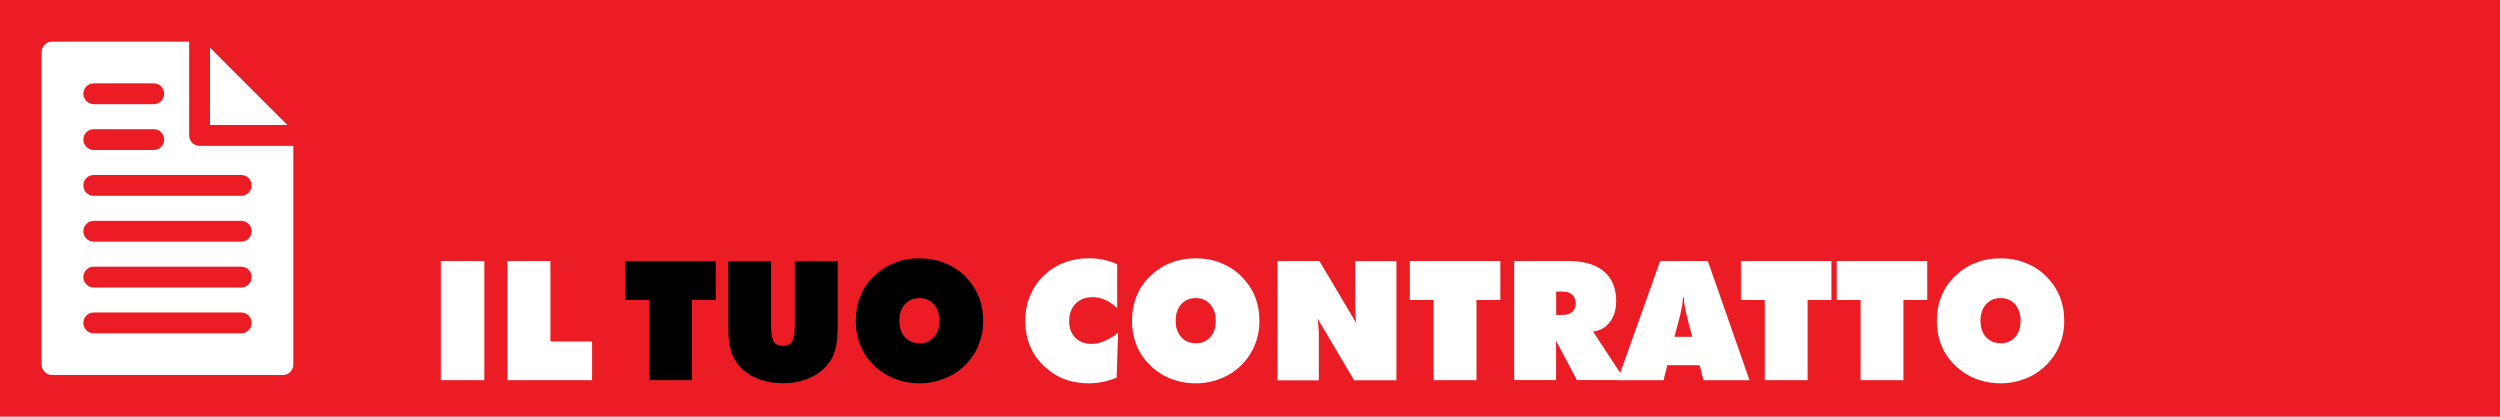
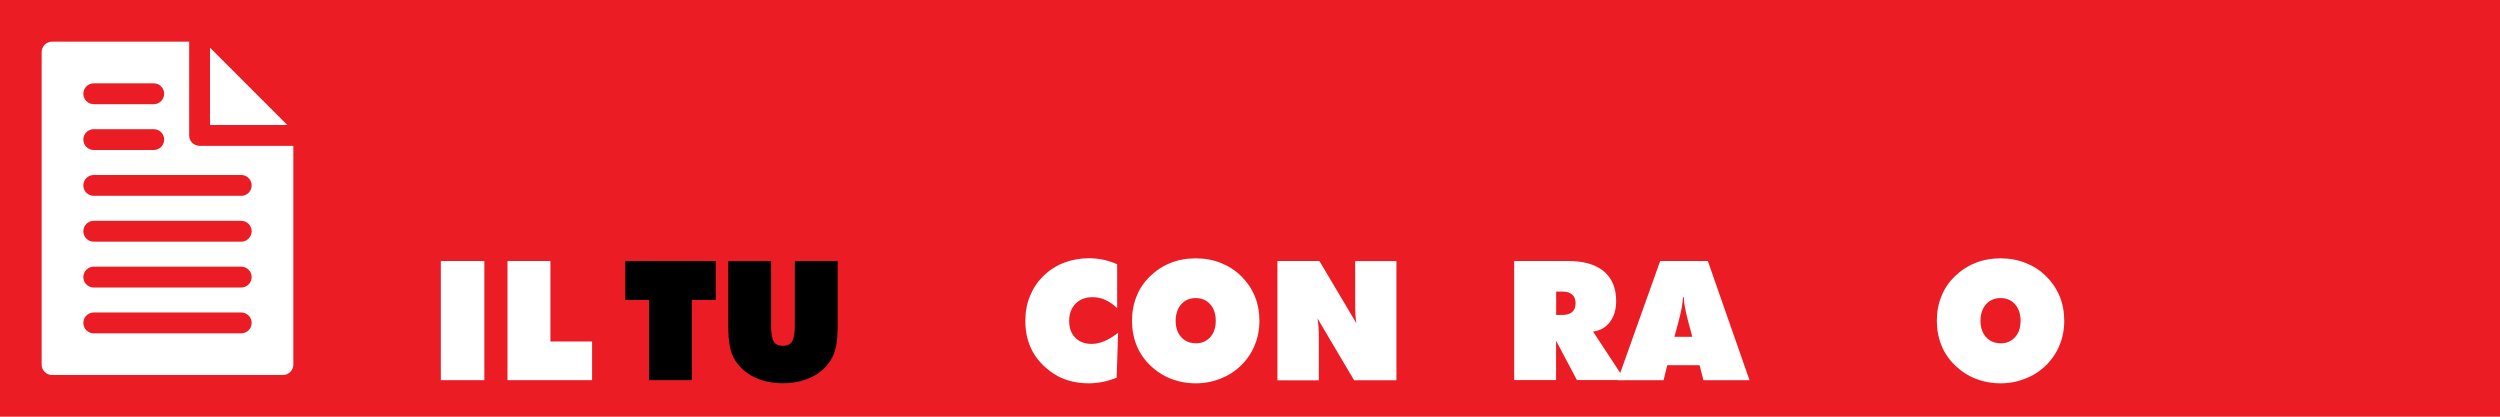
<svg xmlns="http://www.w3.org/2000/svg" viewBox="0 0 300 50">
  <g id="Livello_1" data-name="Livello 1">
    <rect width="300" height="50" style="fill: #ec1c24; stroke-width: 0px;" />
  </g>
  <g id="icone">
    <g>
      <polygon points="25.2 5.72 25.2 15 34.48 15 25.2 5.72" style="fill: #fff; stroke-width: 0px;" />
      <path d="M23.95,17.5c-.69,0-1.25-.56-1.25-1.25V5H6.25c-.69,0-1.25.56-1.25,1.25v37.5c0,.69.56,1.25,1.25,1.25h27.7c.69,0,1.25-.56,1.25-1.25v-26.25h-11.25ZM11.25,10h7.2c.69,0,1.25.56,1.25,1.25s-.56,1.25-1.25,1.25h-7.2c-.69,0-1.25-.56-1.25-1.25s.56-1.25,1.25-1.25ZM11.25,15.5h7.2c.69,0,1.25.56,1.25,1.25s-.56,1.25-1.25,1.25h-7.2c-.69,0-1.25-.56-1.25-1.25s.56-1.25,1.25-1.25ZM28.95,40H11.25c-.69,0-1.25-.56-1.25-1.25s.56-1.25,1.25-1.25h17.7c.69,0,1.25.56,1.25,1.25s-.56,1.25-1.25,1.25ZM28.95,34.5H11.25c-.69,0-1.25-.56-1.25-1.25s.56-1.25,1.25-1.25h17.7c.69,0,1.25.56,1.25,1.25s-.56,1.25-1.25,1.25ZM28.95,29H11.25c-.69,0-1.25-.56-1.25-1.25s.56-1.25,1.25-1.25h17.7c.69,0,1.25.56,1.25,1.25s-.56,1.25-1.25,1.25ZM28.95,23.5H11.25c-.69,0-1.25-.56-1.25-1.25s.56-1.25,1.25-1.25h17.7c.69,0,1.25.56,1.25,1.25s-.56,1.25-1.25,1.25Z" style="fill: #fff; stroke-width: 0px;" />
    </g>
  </g>
  <g id="Livello_3" data-name="Livello 3">
    <g>
      <path d="M52.9,45.62v-14.3h5.22v14.3h-5.22Z" style="fill: #fff; stroke-width: 0px;" />
      <path d="M60.9,45.62v-14.3h5.15v9.66h5v4.64h-10.15Z" style="fill: #fff; stroke-width: 0px;" />
      <path d="M77.89,45.62v-9.62h-2.86v-4.68h10.86v4.68h-2.86v9.62h-5.14Z" style="fill: #000; stroke-width: 0px;" />
      <path d="M87.39,39.08v-7.75h5.14v7.79c0,.9.11,1.53.32,1.87s.58.51,1.1.51.88-.18,1.1-.53.33-.97.33-1.86v-7.79h5.14v7.75c0,1.02-.07,1.85-.2,2.51-.13.66-.35,1.21-.64,1.65-.57.89-1.35,1.58-2.34,2.05-.99.47-2.12.71-3.39.71s-2.41-.24-3.4-.71c-.99-.48-1.77-1.16-2.34-2.05-.29-.44-.49-.98-.62-1.63-.13-.65-.2-1.49-.2-2.53Z" style="fill: #000; stroke-width: 0px;" />
-       <path d="M117.98,38.5c0,1.05-.19,2.02-.56,2.92-.37.9-.91,1.71-1.63,2.42-.72.7-1.54,1.23-2.48,1.6s-1.93.56-2.98.56-2.07-.19-3-.56-1.76-.91-2.48-1.62c-.71-.69-1.25-1.48-1.61-2.38s-.55-1.88-.55-2.94.18-2.04.55-2.95c.36-.91.9-1.7,1.61-2.39.72-.7,1.54-1.24,2.47-1.61.93-.37,1.93-.55,3.01-.55s2.08.18,3.01.55c.93.37,1.76.9,2.48,1.61.7.7,1.24,1.5,1.61,2.4.37.9.55,1.88.55,2.94ZM110.33,41.2c.72,0,1.3-.25,1.74-.74.44-.49.66-1.14.66-1.96s-.22-1.48-.66-1.98-1.02-.75-1.74-.75-1.31.25-1.75.75c-.44.5-.66,1.16-.66,1.97s.22,1.47.66,1.96c.44.49,1.03.74,1.75.74Z" style="fill: #000; stroke-width: 0px;" />
      <path d="M134.08,37c-.47-.45-.95-.79-1.44-1.01-.49-.22-1-.33-1.54-.33-.84,0-1.52.26-2.03.78s-.77,1.21-.77,2.07.24,1.51.73,2.01c.49.5,1.14.75,1.96.75.49,0,1-.11,1.51-.32.51-.21,1.07-.55,1.67-1.01l-.17,5.38c-.56.23-1.12.4-1.68.51-.56.11-1.12.17-1.68.17-.7,0-1.37-.08-2.01-.23s-1.23-.38-1.75-.66c-1.26-.73-2.22-1.65-2.87-2.76s-.97-2.39-.97-3.84c0-1.07.18-2.06.55-2.97.37-.91.9-1.72,1.61-2.41.71-.7,1.53-1.24,2.47-1.6s1.94-.54,3.03-.54c.58,0,1.15.06,1.71.18.56.12,1.11.3,1.65.54v5.29Z" style="fill: #fff; stroke-width: 0px;" />
      <path d="M151.13,38.5c0,1.05-.19,2.02-.56,2.92-.37.9-.91,1.71-1.63,2.42-.72.7-1.54,1.23-2.48,1.6s-1.93.56-2.98.56-2.07-.19-3-.56-1.76-.91-2.48-1.62c-.71-.69-1.25-1.48-1.61-2.38s-.55-1.88-.55-2.94.18-2.04.55-2.95c.36-.91.9-1.7,1.61-2.39.72-.7,1.54-1.24,2.47-1.61.93-.37,1.93-.55,3.01-.55s2.08.18,3.01.55c.93.37,1.76.9,2.48,1.61.7.7,1.24,1.5,1.61,2.4.37.9.55,1.88.55,2.94ZM143.49,41.2c.72,0,1.3-.25,1.74-.74.44-.49.66-1.14.66-1.96s-.22-1.48-.66-1.98-1.02-.75-1.74-.75-1.31.25-1.75.75c-.44.5-.66,1.16-.66,1.97s.22,1.47.66,1.96c.44.49,1.03.74,1.75.74Z" style="fill: #fff; stroke-width: 0px;" />
      <path d="M153.29,45.62v-14.3h5.04l4.44,7.48c-.06-.33-.1-.7-.12-1.1-.02-.4-.03-.93-.03-1.58v-4.79h4.95v14.3h-5.08l-4.39-7.42c.05.32.09.66.12,1.03.03.37.04.78.04,1.24v5.16h-4.96Z" style="fill: #fff; stroke-width: 0px;" />
-       <path d="M172.04,45.62v-9.62h-2.86v-4.68h10.86v4.68h-2.86v9.62h-5.14Z" style="fill: #fff; stroke-width: 0px;" />
      <path d="M181.7,45.62v-14.3h6.46c1.88,0,3.31.41,4.3,1.24.99.83,1.48,2.02,1.48,3.57,0,1.02-.25,1.85-.75,2.51-.5.66-1.17,1.04-2.02,1.15l3.82,5.82h-5.76l-2.5-4.72v4.72h-5.04ZM186.74,35v2.79h.8c.49,0,.86-.12,1.13-.36.26-.24.4-.58.4-1.02s-.13-.81-.4-1.05-.64-.37-1.13-.37h-.8Z" style="fill: #fff; stroke-width: 0px;" />
      <path d="M194.12,45.62l5.1-14.3h5.72l5,14.3h-5.53l-.46-1.8h-3.88l-.44,1.8h-5.52ZM200.94,40.42h2.14l-.44-1.62c-.21-.82-.36-1.45-.44-1.89-.08-.44-.13-.86-.15-1.25h-.09c-.02.39-.07.81-.15,1.25-.08.44-.22,1.07-.44,1.89l-.44,1.62Z" style="fill: #fff; stroke-width: 0px;" />
-       <path d="M211.77,45.62v-9.62h-2.86v-4.68h10.86v4.68h-2.86v9.62h-5.14Z" style="fill: #fff; stroke-width: 0px;" />
-       <path d="M223.27,45.62v-9.62h-2.86v-4.68h10.86v4.68h-2.86v9.62h-5.14Z" style="fill: #fff; stroke-width: 0px;" />
      <path d="M247.71,38.5c0,1.05-.19,2.02-.56,2.92-.37.9-.91,1.71-1.63,2.42-.72.7-1.54,1.23-2.48,1.6s-1.93.56-2.98.56-2.07-.19-3-.56-1.76-.91-2.48-1.62c-.71-.69-1.25-1.48-1.61-2.38s-.55-1.88-.55-2.94.18-2.04.55-2.95c.36-.91.9-1.7,1.61-2.39.72-.7,1.54-1.24,2.47-1.61.93-.37,1.93-.55,3.01-.55s2.08.18,3.01.55c.93.37,1.76.9,2.48,1.61.7.7,1.24,1.5,1.61,2.4.37.9.55,1.88.55,2.94ZM240.07,41.2c.72,0,1.3-.25,1.74-.74.44-.49.66-1.14.66-1.96s-.22-1.48-.66-1.98-1.02-.75-1.74-.75-1.31.25-1.75.75c-.44.5-.66,1.16-.66,1.97s.22,1.47.66,1.96c.44.49,1.03.74,1.75.74Z" style="fill: #fff; stroke-width: 0px;" />
    </g>
  </g>
</svg>